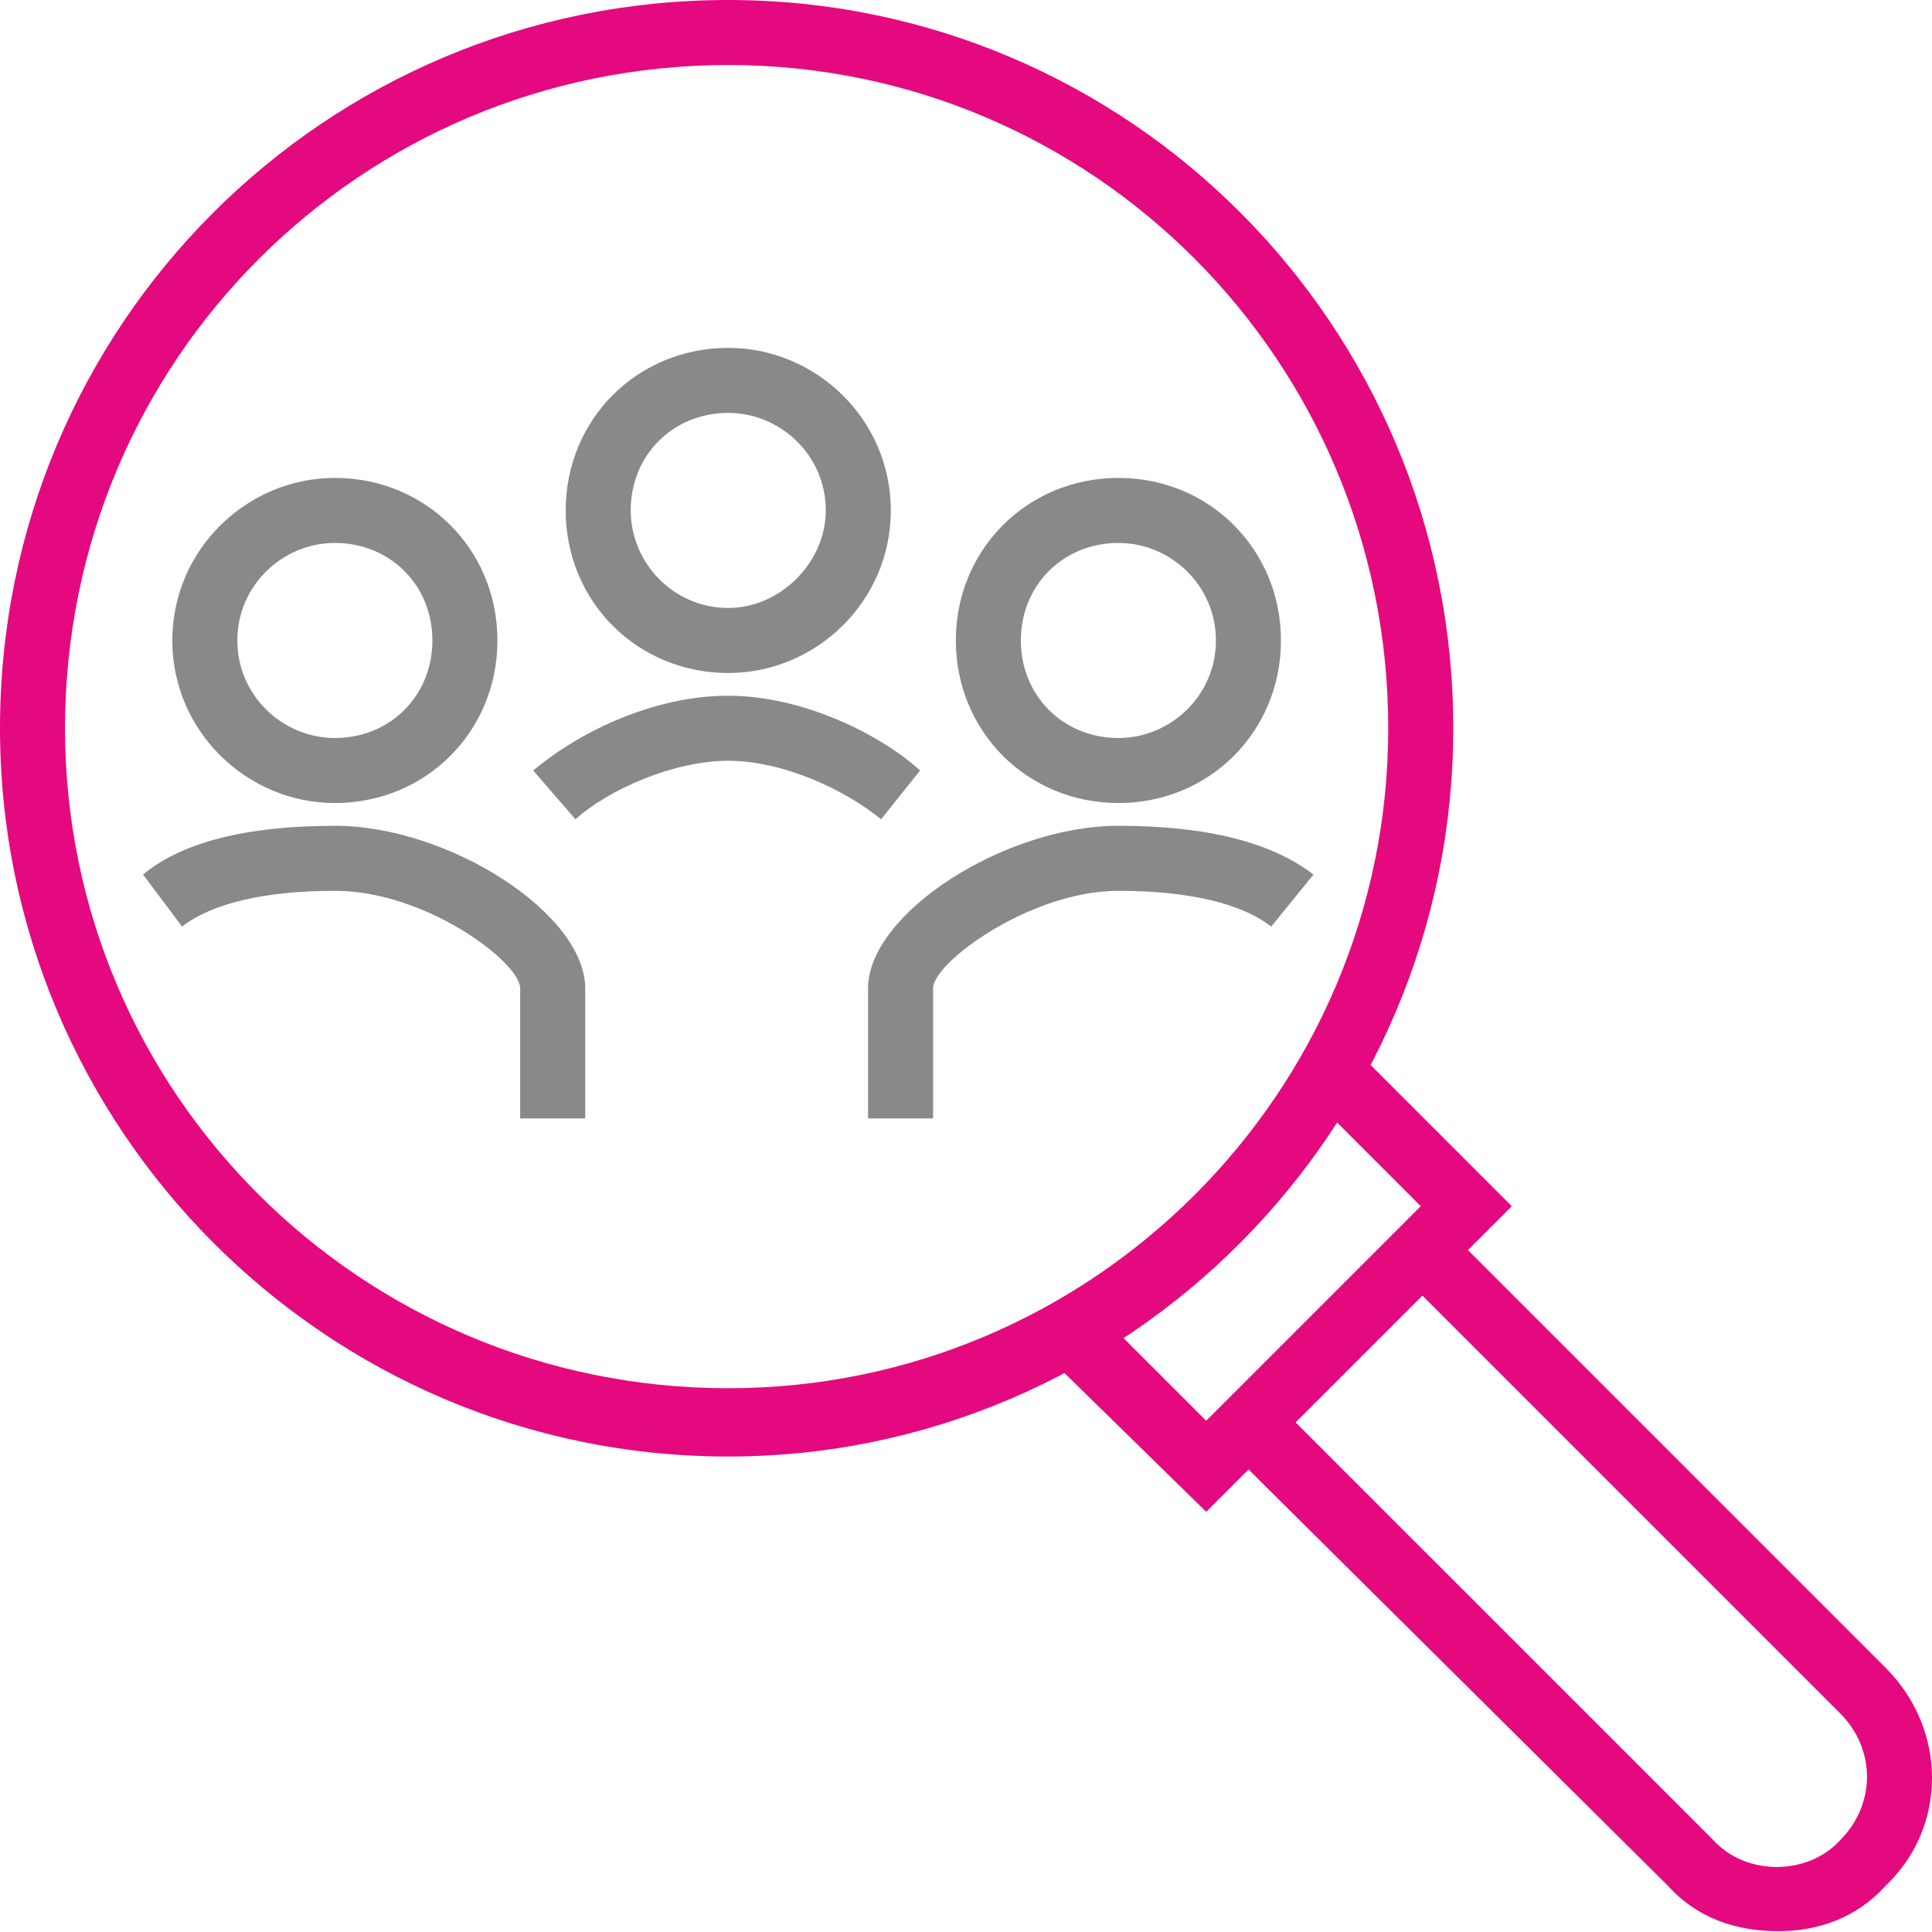
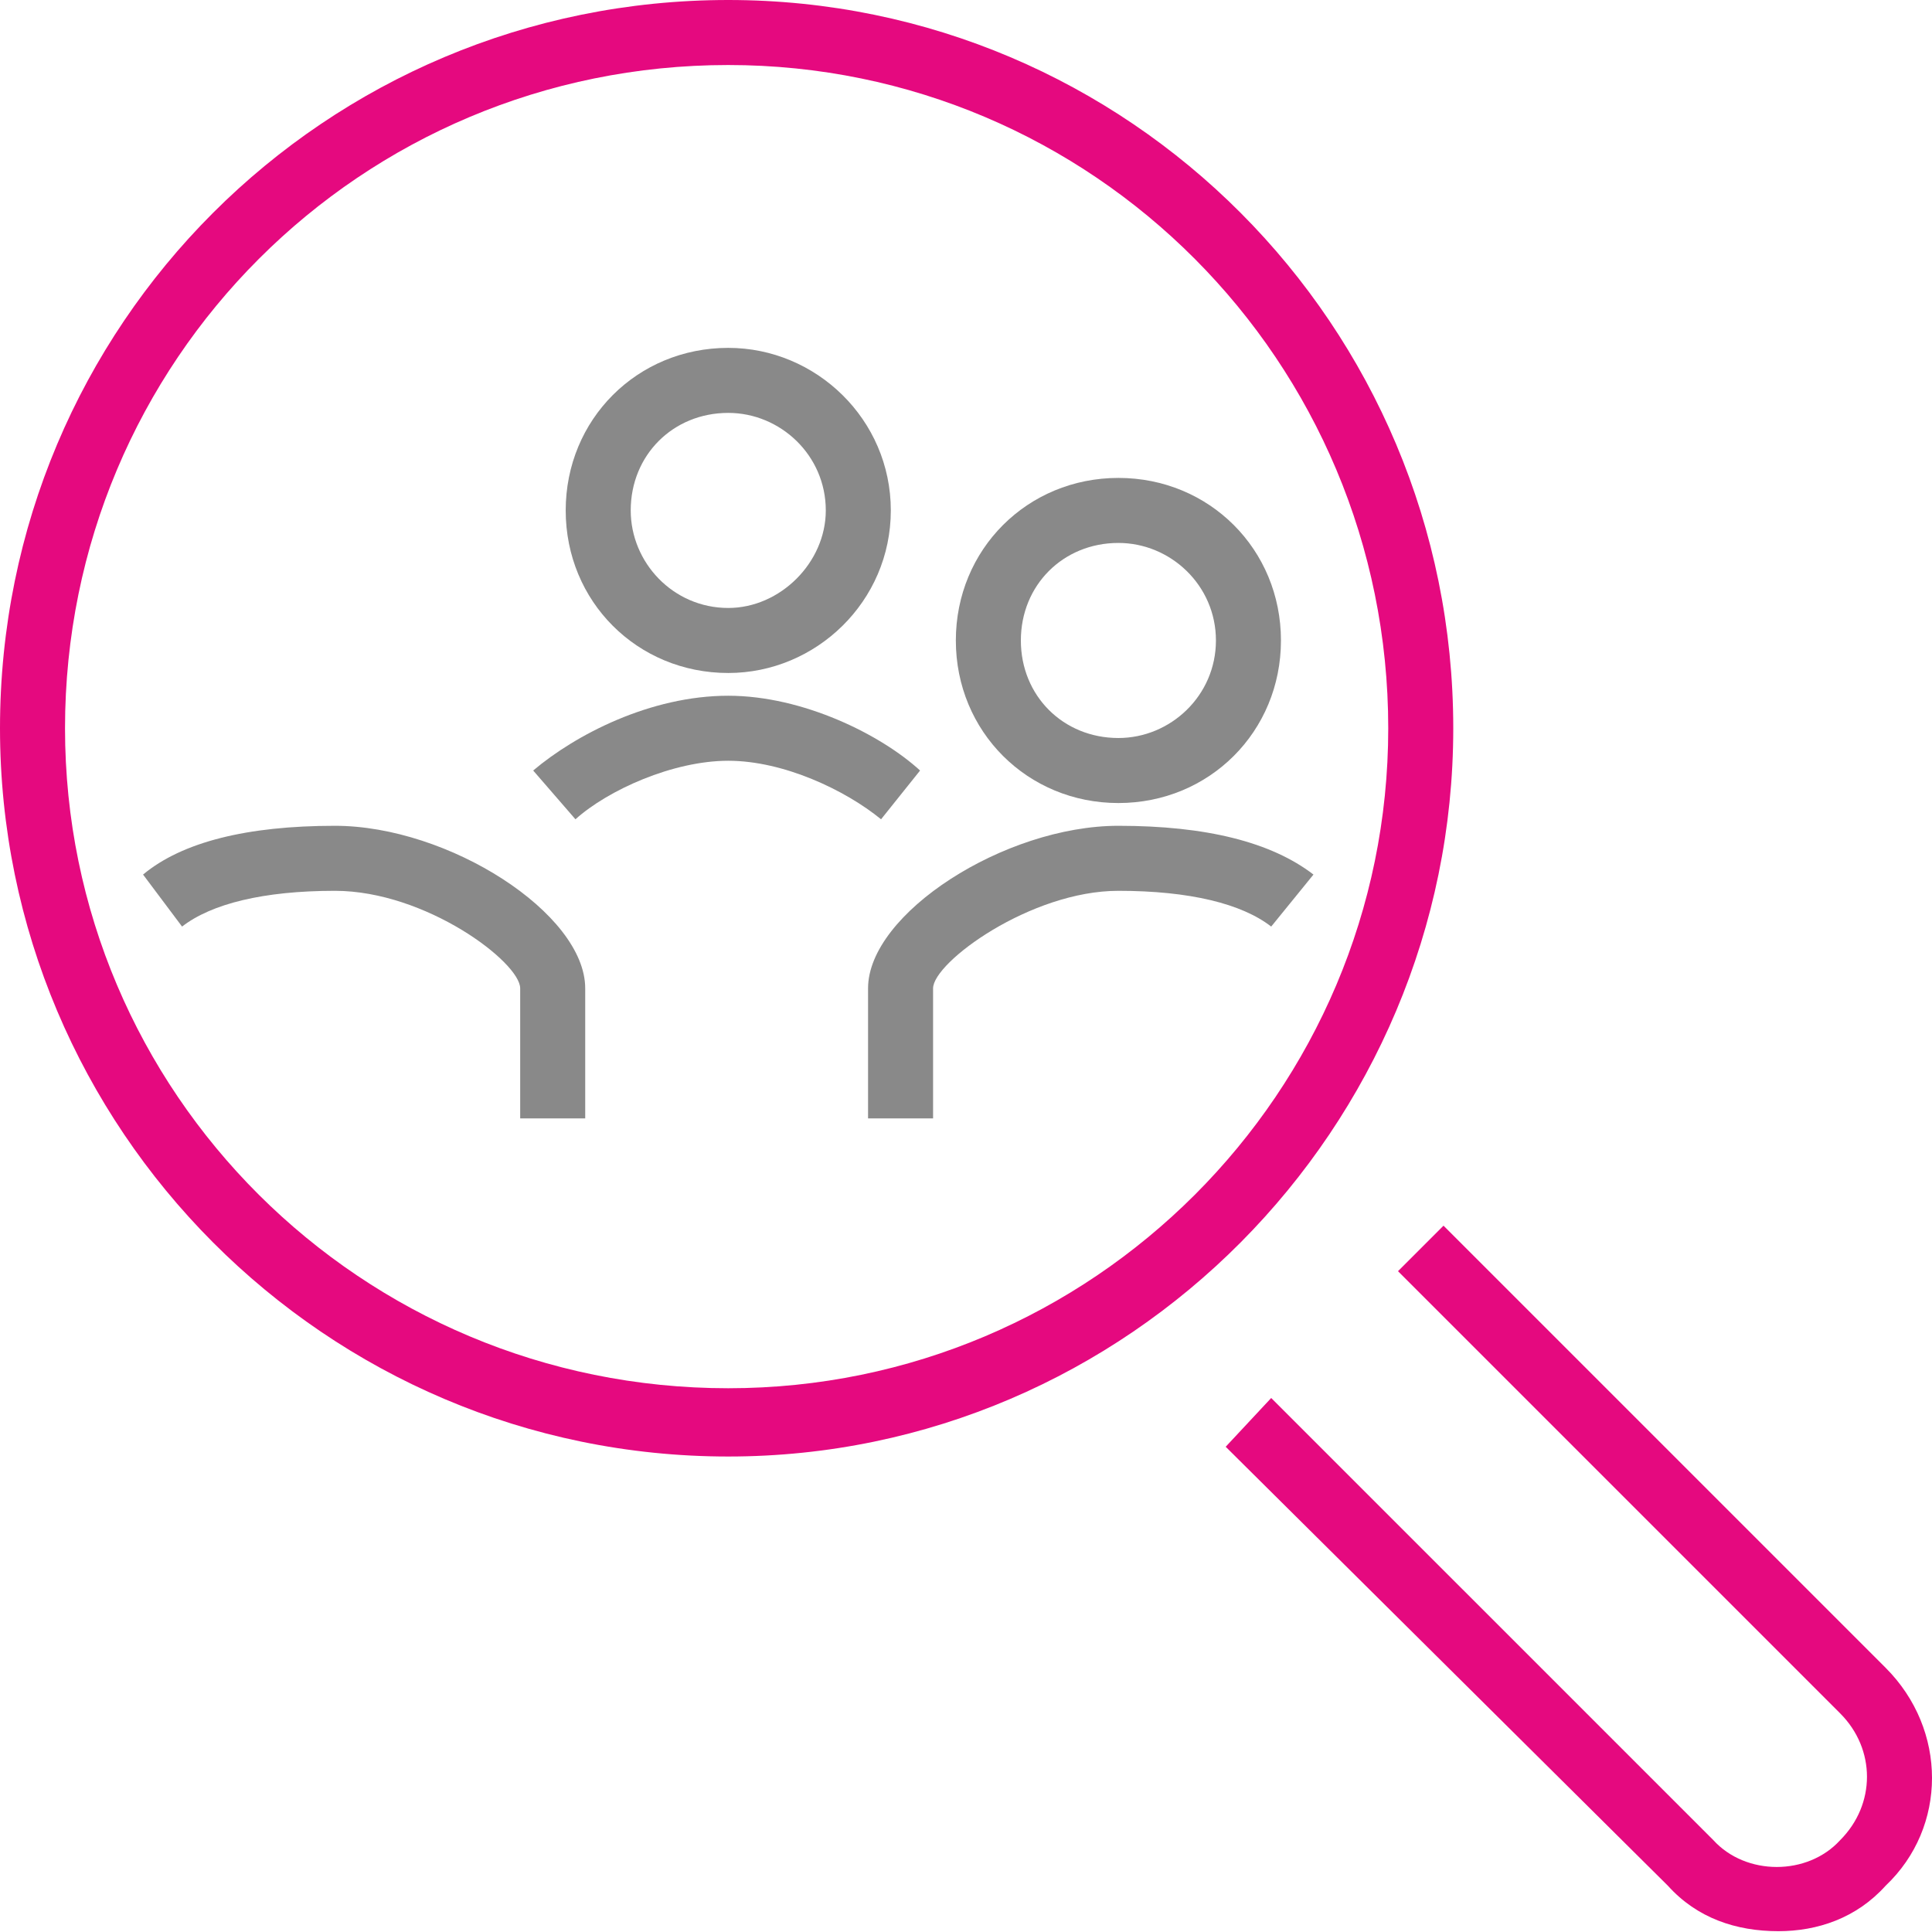
<svg xmlns="http://www.w3.org/2000/svg" width="650" height="650" viewBox="0 0 650 650" fill="none">
  <g clip-path="url(#clip0_128_2)">
    <path d="M245.015 490.029C109.381 490.029 0 379.554 0 245.015C0 109.381 109.381 0 245.015 0C379.554 0 488.935 109.381 488.935 245.015C488.935 379.554 379.554 490.029 245.015 490.029ZM245.015 21.876C121.413 21.876 21.876 121.413 21.876 245.015C21.876 367.522 121.413 467.059 245.015 467.059C367.522 467.059 467.059 367.522 467.059 245.015C467.059 121.413 367.522 21.876 245.015 21.876Z" fill="#E5097F" />
    <path d="M598.317 649.726C584.098 649.726 570.972 645.351 561.127 634.413L412.369 486.748L427.682 470.34L576.441 619.099C587.379 631.131 608.162 631.131 619.1 619.099C631.132 607.067 631.132 588.472 619.1 576.44L470.341 427.682L485.654 412.368L634.413 561.127C655.196 581.909 655.196 614.724 634.413 634.413C624.569 645.351 611.443 649.726 598.317 649.726Z" fill="#E5097F" />
    <path d="M296.423 275.64C284.391 265.796 263.609 255.951 245.014 255.951C226.419 255.951 204.543 265.796 193.605 275.64L179.385 259.233C193.605 247.201 218.763 234.075 245.014 234.075C270.172 234.075 296.423 247.201 309.549 259.233L296.423 275.64Z" fill="#898989" />
    <path d="M196.887 376.272H175.01V332.52C175.01 323.769 143.29 299.705 112.663 299.705C88.599 299.705 71.098 304.081 61.254 311.737L48.128 294.236C61.254 283.298 83.13 277.829 112.663 277.829C150.947 277.829 196.887 307.362 196.887 332.52V376.272Z" fill="#898989" />
    <path d="M313.925 376.272H292.048V332.52C292.048 307.362 337.989 277.829 376.272 277.829C405.805 277.829 427.681 283.298 441.901 294.236L427.681 311.737C417.837 304.081 400.336 299.705 376.272 299.705C346.739 299.705 313.925 323.769 313.925 332.52V376.272Z" fill="#898989" />
-     <path d="M405.806 508.623L353.303 457.214L369.71 441.901L405.806 477.997L477.998 405.805L441.902 369.709L457.215 354.396L508.624 405.805L405.806 508.623Z" fill="#E5097F" />
    <path d="M245.014 226.42C214.388 226.42 190.324 202.356 190.324 171.729C190.324 141.102 214.388 117.038 245.014 117.038C274.547 117.038 299.705 141.102 299.705 171.729C299.705 202.356 274.547 226.42 245.014 226.42ZM245.014 138.914C226.42 138.914 212.2 153.134 212.2 171.729C212.2 189.23 226.42 204.543 245.014 204.543C262.516 204.543 277.829 189.23 277.829 171.729C277.829 153.134 262.516 138.914 245.014 138.914Z" fill="#898989" />
    <path d="M376.272 270.172C345.645 270.172 321.582 246.108 321.582 215.481C321.582 184.854 345.645 160.79 376.272 160.79C406.899 160.79 430.963 184.854 430.963 215.481C430.963 246.108 406.899 270.172 376.272 270.172ZM376.272 182.666C357.677 182.666 343.458 196.886 343.458 215.481C343.458 234.076 357.677 248.295 376.272 248.295C393.773 248.295 409.087 234.076 409.087 215.481C409.087 196.886 393.773 182.666 376.272 182.666Z" fill="#898989" />
-     <path d="M112.663 270.172C83.13 270.172 57.972 246.108 57.972 215.481C57.972 184.854 83.13 160.79 112.663 160.79C143.29 160.79 167.354 184.854 167.354 215.481C167.354 246.108 143.29 270.172 112.663 270.172ZM112.663 182.666C95.162 182.666 79.849 196.886 79.849 215.481C79.849 234.076 95.162 248.295 112.663 248.295C131.258 248.295 145.477 234.076 145.477 215.481C145.477 196.886 131.258 182.666 112.663 182.666Z" fill="#898989" />
  </g>
  <defs>
    <clipPath id="clip0_128_2">
      <rect width="650" height="650" fill="white" />
    </clipPath>
  </defs>
</svg>